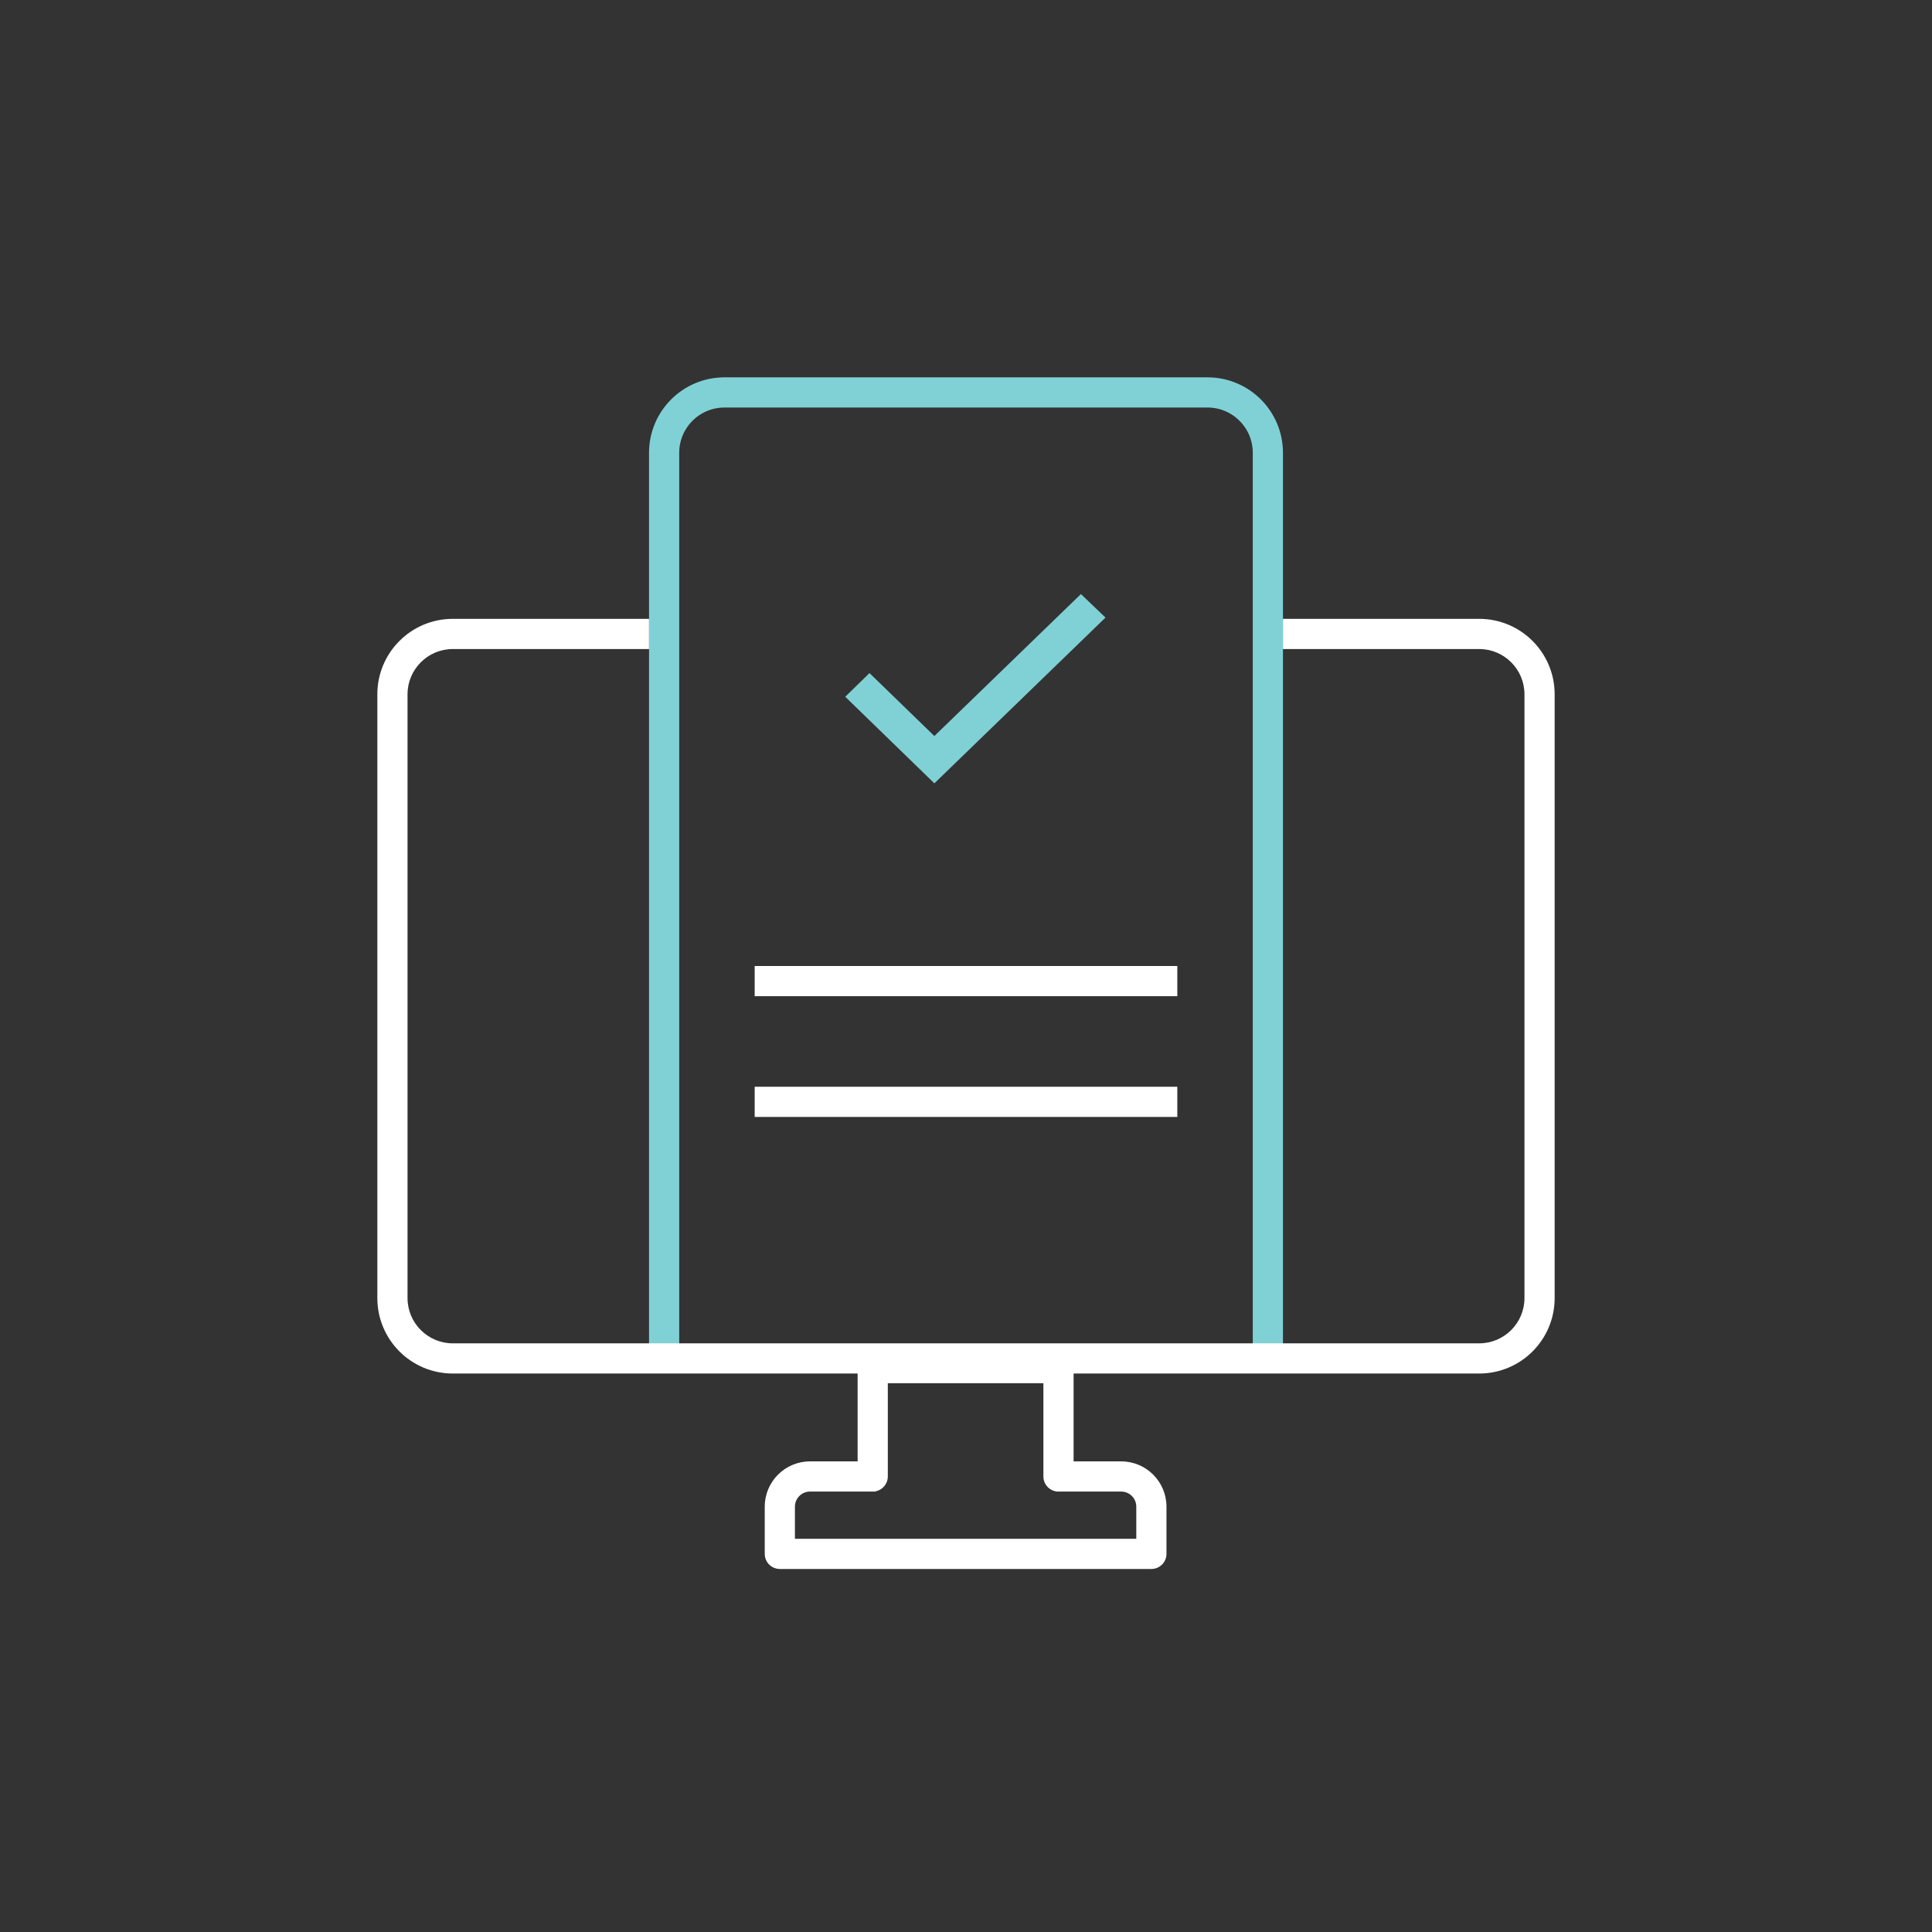
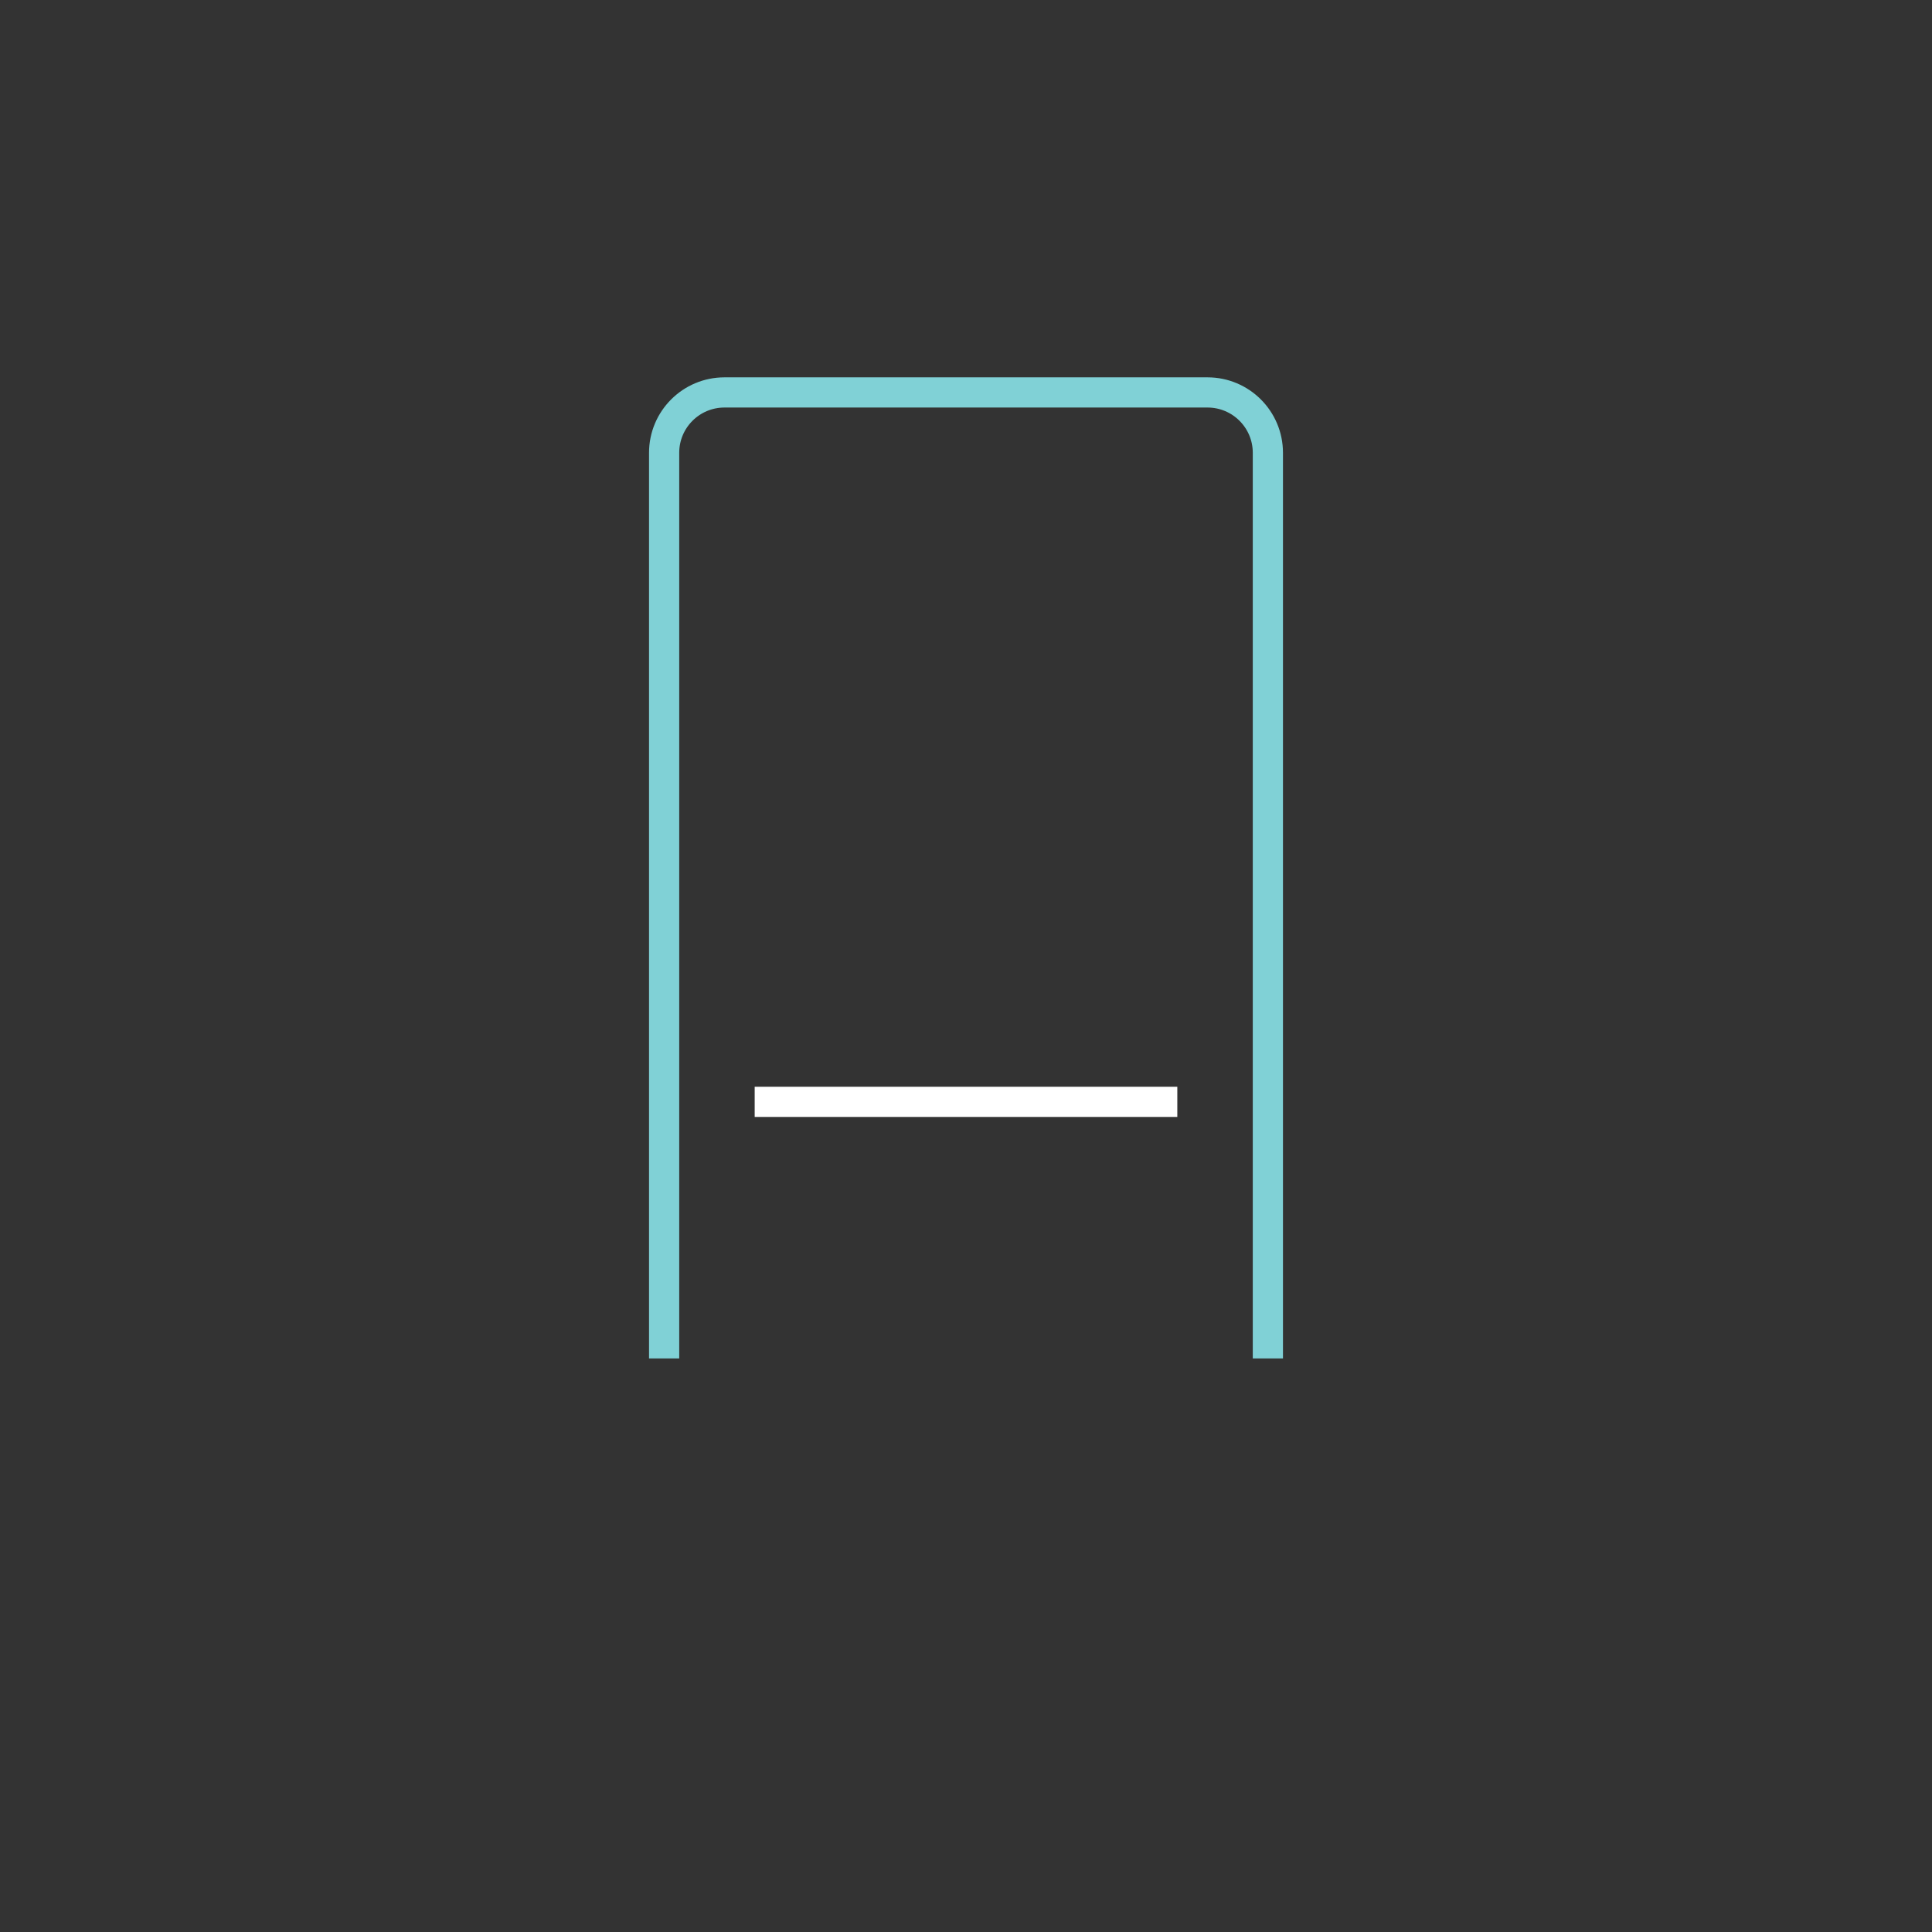
<svg xmlns="http://www.w3.org/2000/svg" width="64" height="64" viewBox="0 0 64 64" fill="none">
  <rect x="0" y="0" width="64" height="64" fill="#333333" stroke="none" />
  <path d="M22 45V15C22 13.895 22.895 13 24 13H26.359H40C41.105 13 42 13.895 42 15V45" stroke="#80D1D6" />
-   <path d="M28 23.081L30.952 25.949L36.621 20.458L35.807 19.679L30.952 24.382L28.803 22.297L28 23.081Z" fill="#80D1D6" />
  <path d="M25 36.5H39" stroke="white" />
-   <path d="M25 32.5H39" stroke="white" />
-   <path fill-rule="evenodd" clip-rule="evenodd" d="M12.5 23C12.5 21.619 13.619 20.5 15 20.5H21.5V21.5H15C14.172 21.5 13.5 22.172 13.5 23V43C13.5 43.828 14.172 44.5 15 44.5H49C49.828 44.5 50.5 43.828 50.5 43V23C50.5 22.172 49.828 21.5 49 21.5H42.5V20.5H49C50.381 20.5 51.5 21.619 51.5 23V43C51.5 44.381 50.381 45.5 49 45.5H35.564V48.41H37.141C37.969 48.41 38.641 49.082 38.641 49.91V51.474C38.641 51.751 38.417 51.974 38.141 51.974H25.833C25.557 51.974 25.333 51.751 25.333 51.474V49.91C25.333 49.082 26.005 48.41 26.833 48.41H28.41V45.5H15C13.619 45.5 12.5 44.381 12.5 43V23ZM29 49.402C29.233 49.36 29.41 49.156 29.41 48.91V45.821H34.564V48.91C34.564 49.165 34.754 49.375 35 49.406V49.41H35.064H37.141C37.417 49.41 37.641 49.634 37.641 49.91V50.974H26.333V49.91C26.333 49.634 26.557 49.41 26.833 49.41H28.91H29V49.402Z" fill="white" />
</svg>